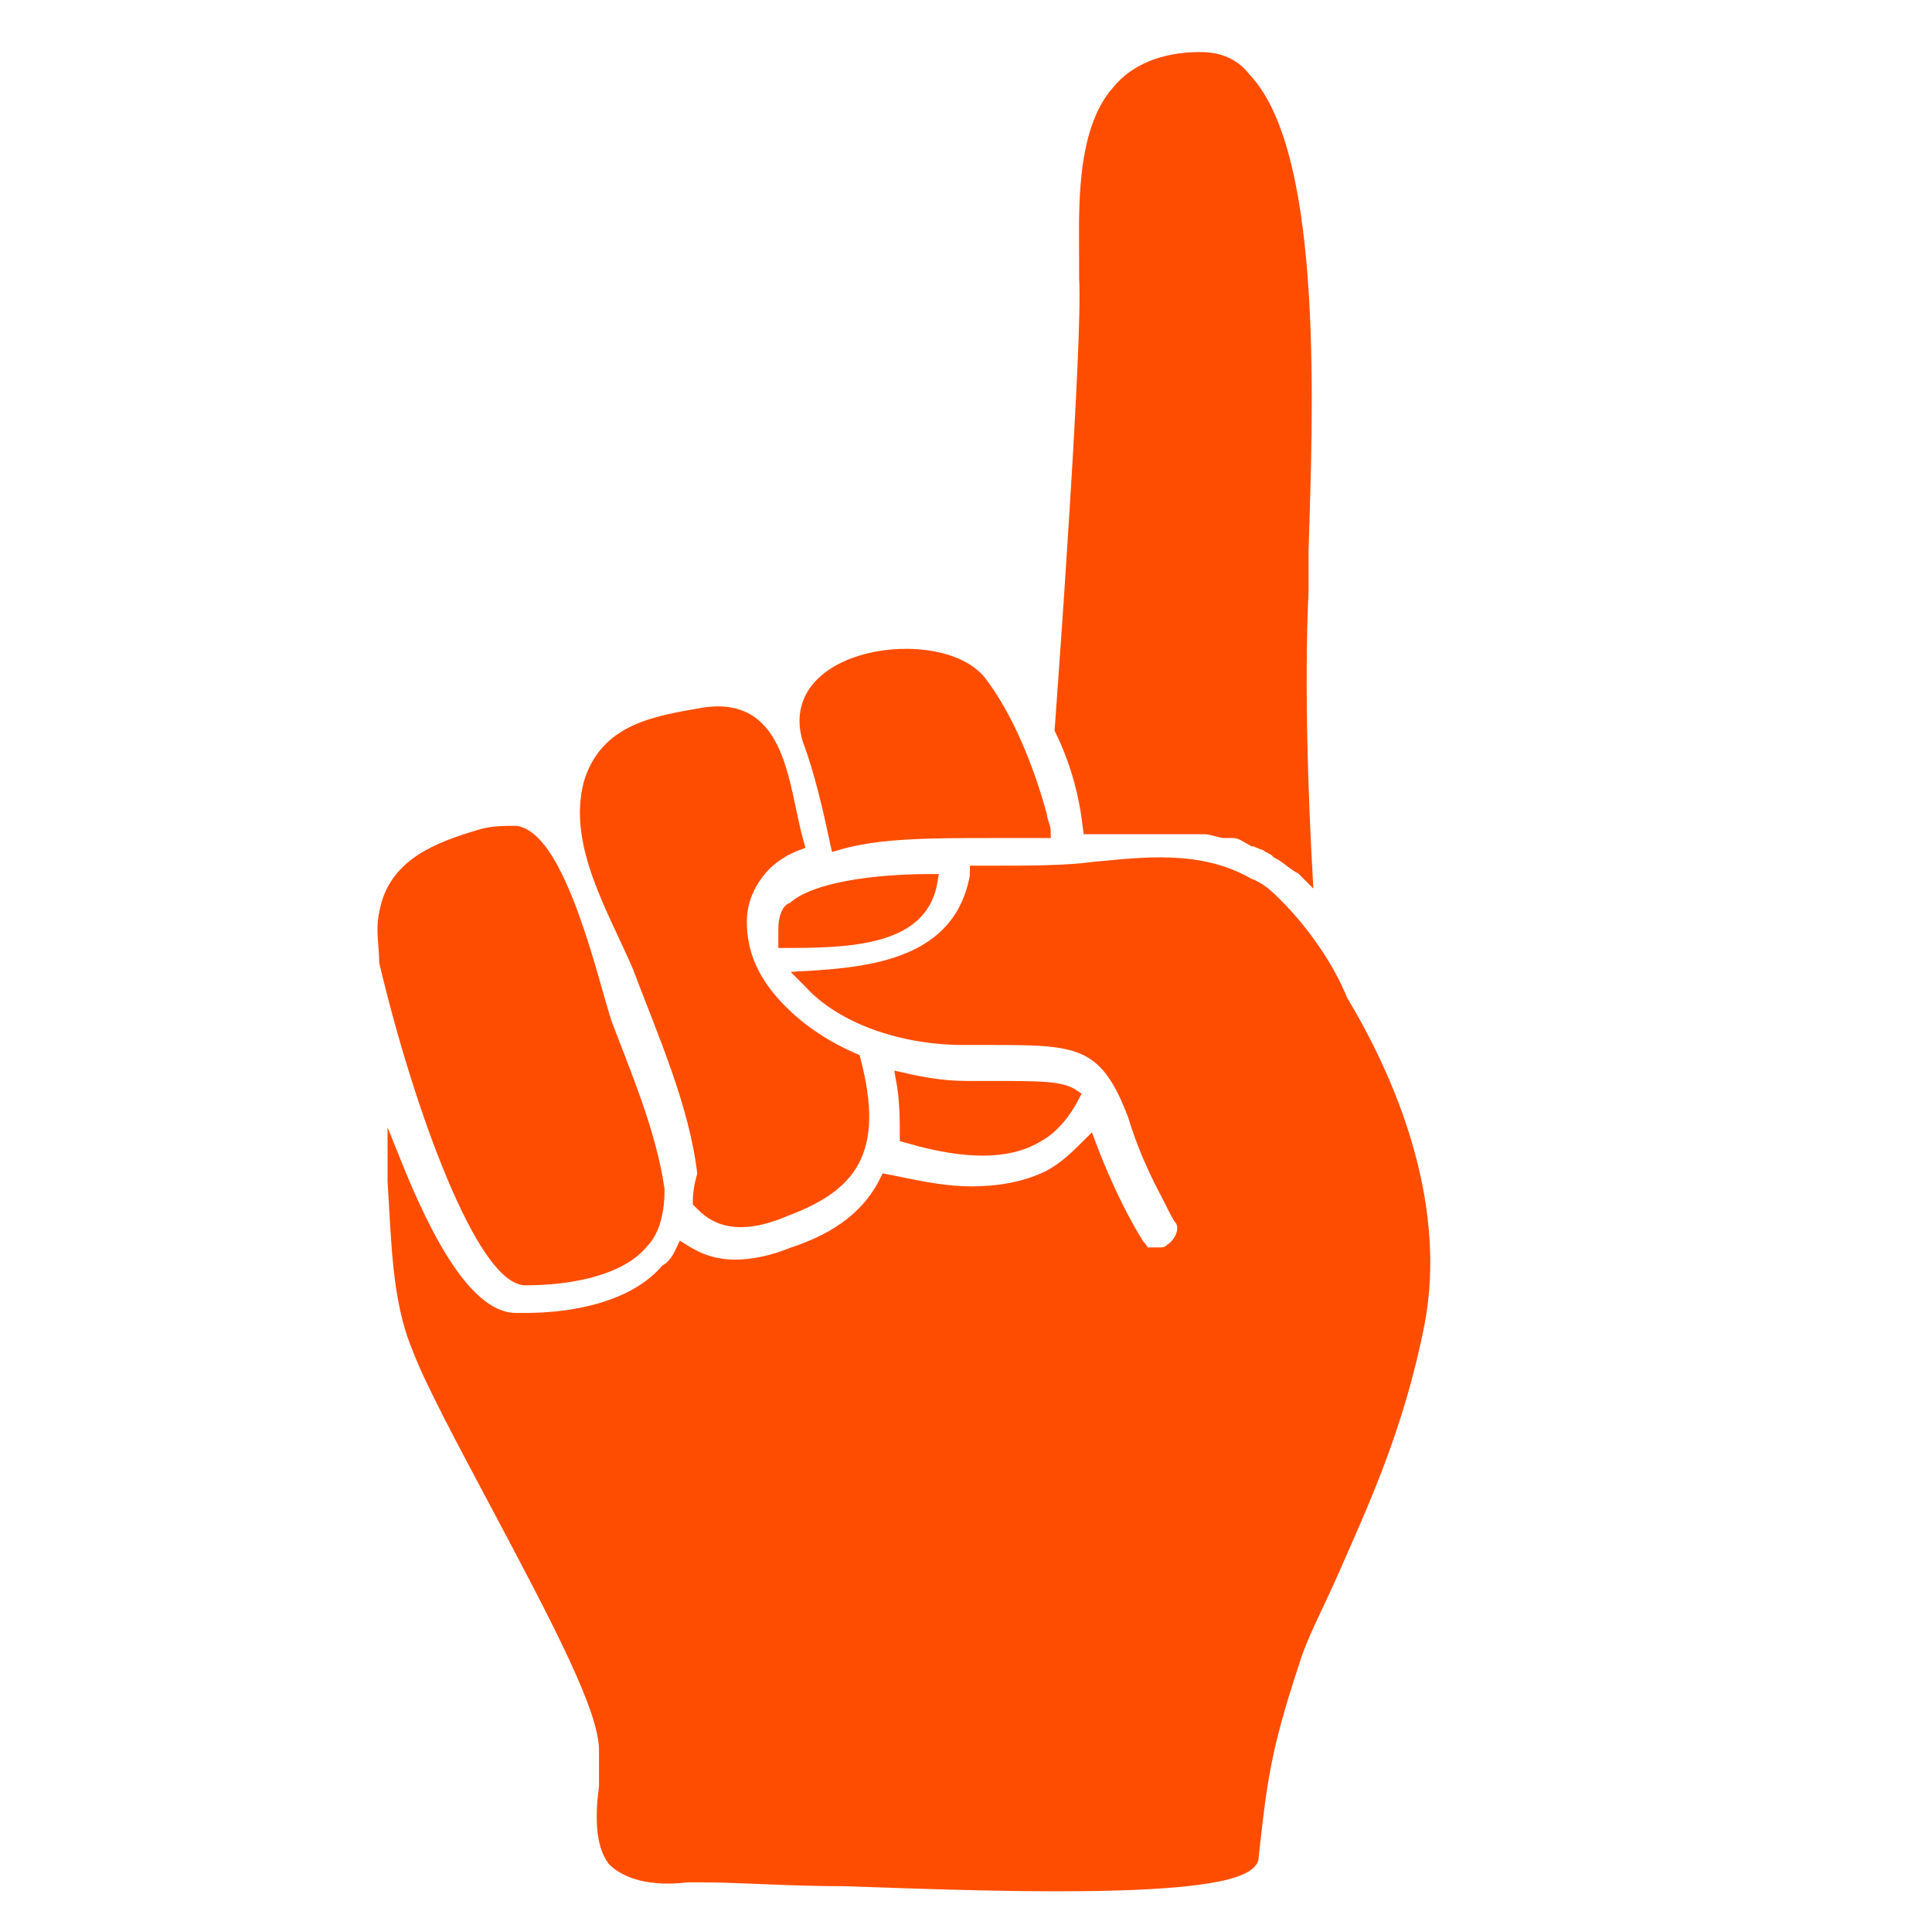
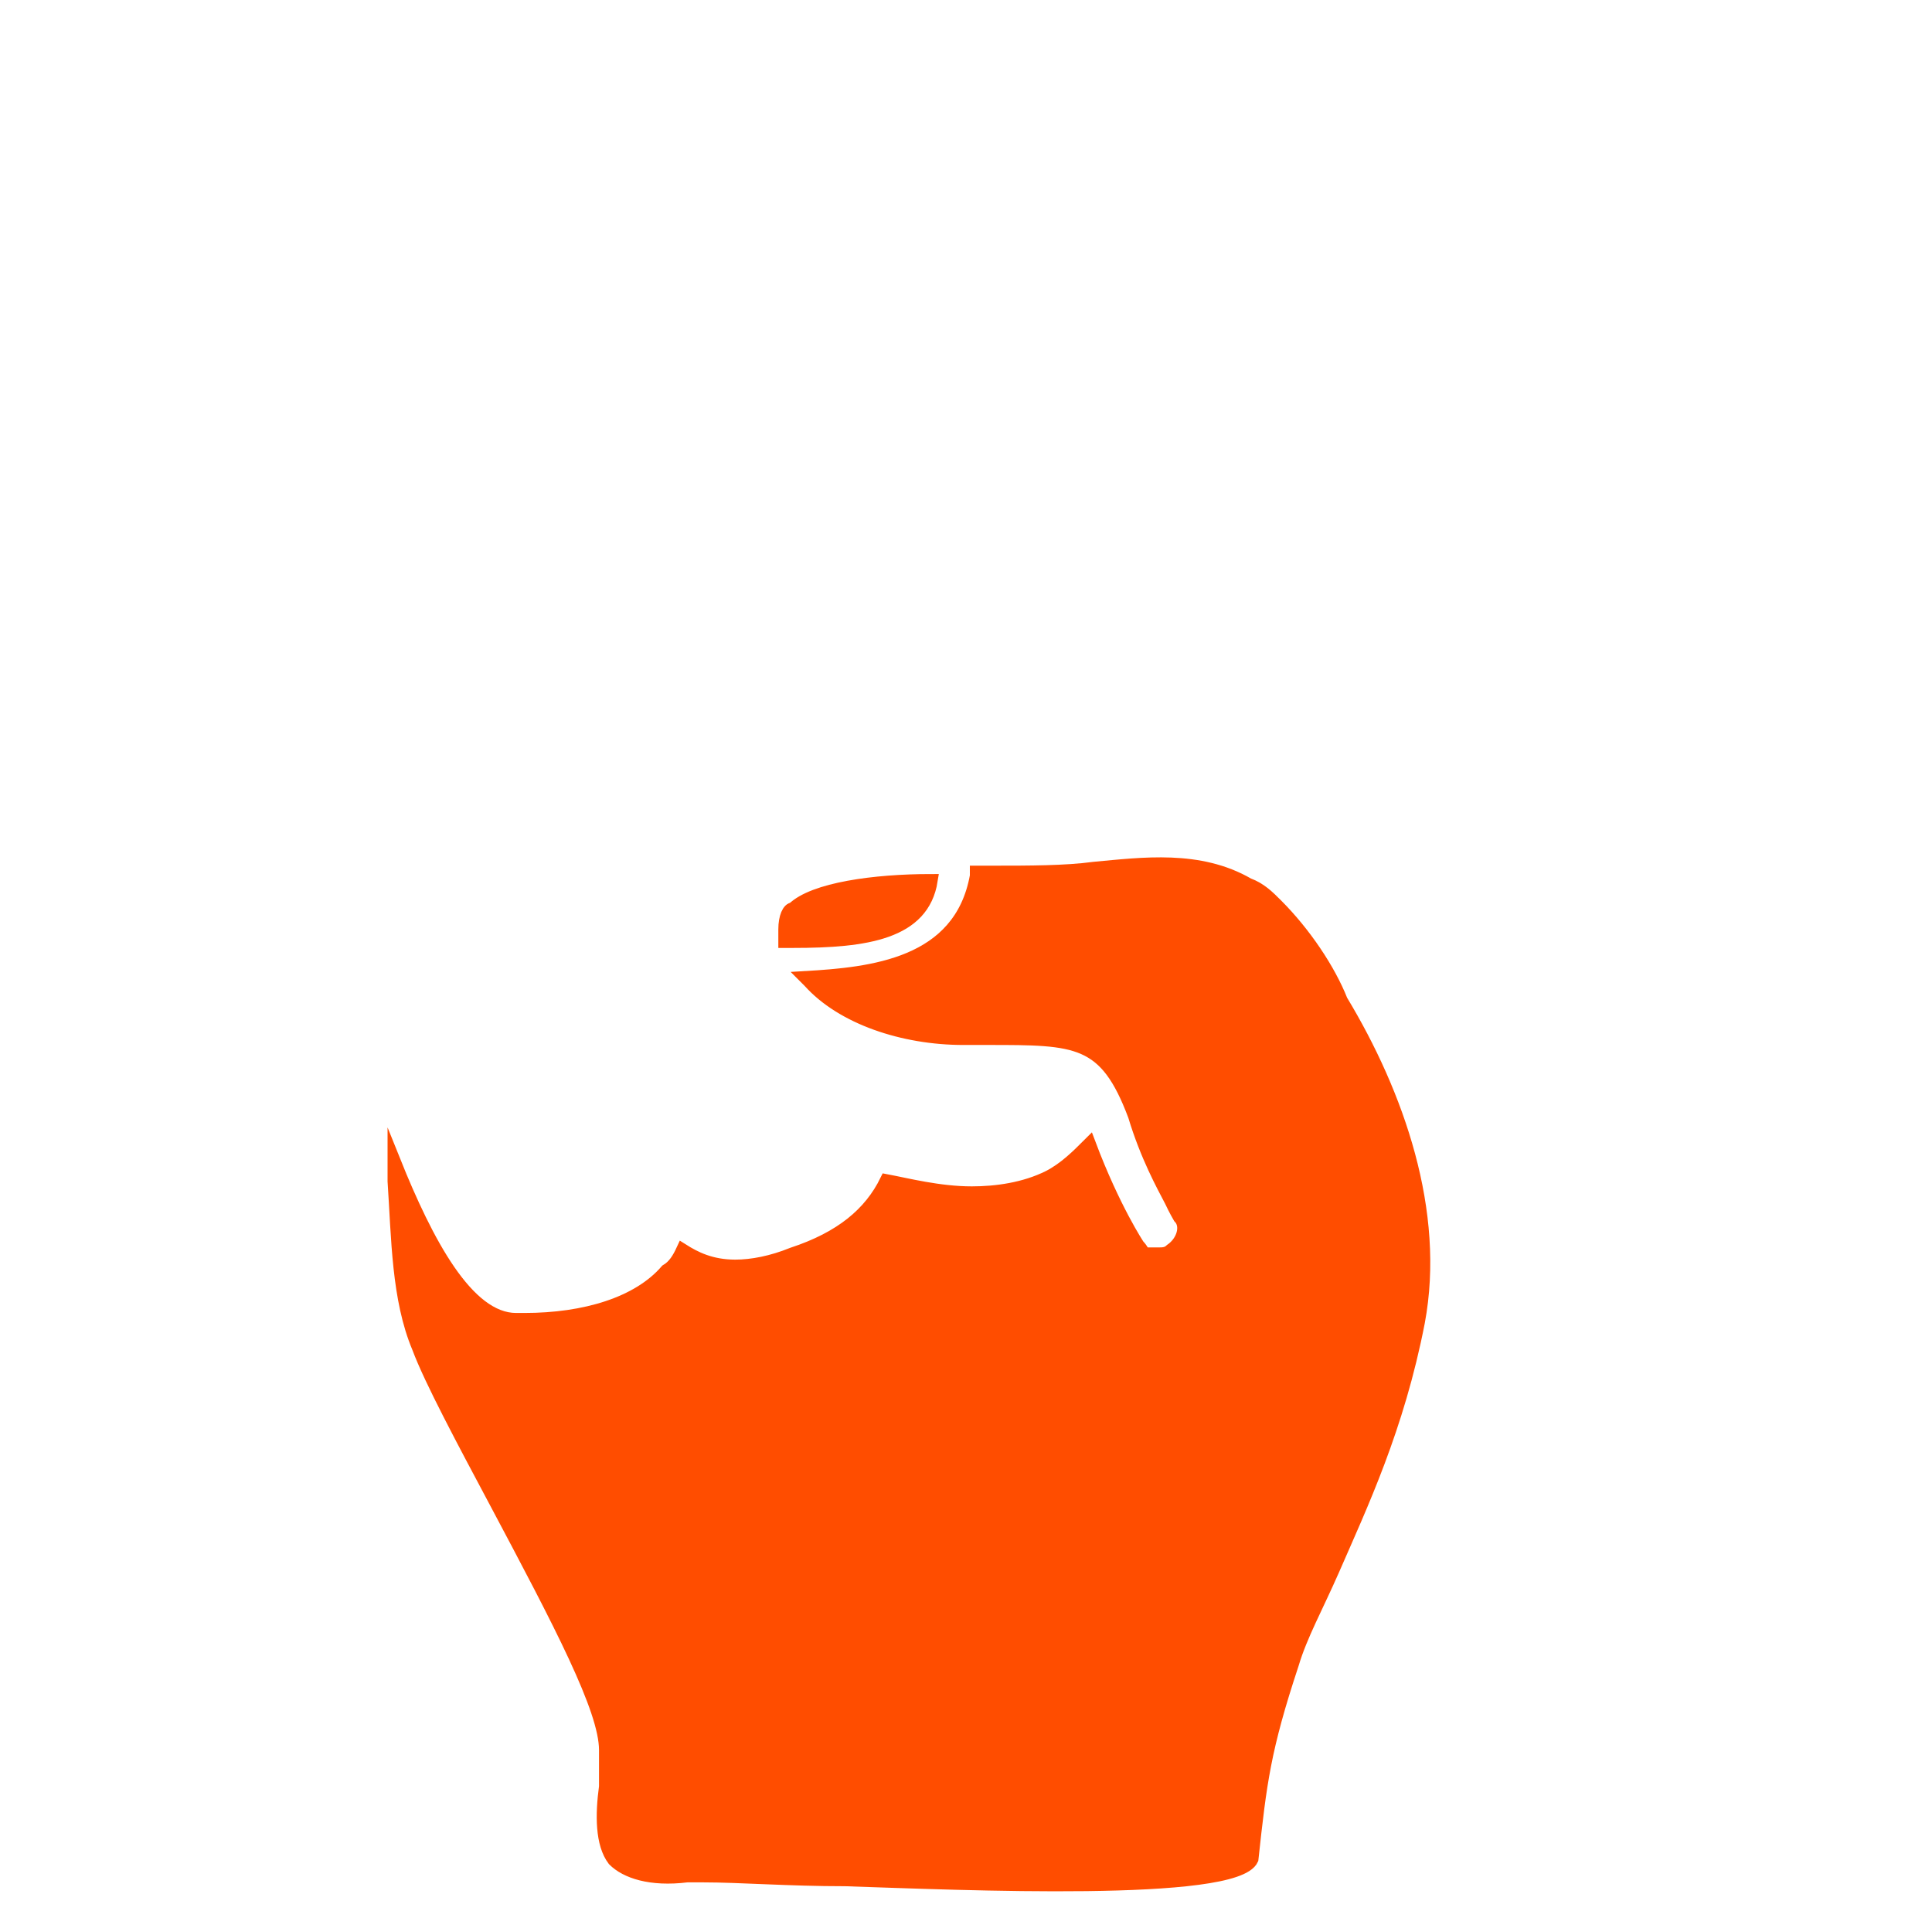
<svg xmlns="http://www.w3.org/2000/svg" version="1.1" id="Layer_1" x="0px" y="0px" viewBox="0 0 300.6 300" style="enable-background:new 0 0 300.6 300;" xml:space="preserve">
  <style type="text/css">
	.st0{fill:#FF4D00;stroke:#FF4D00;stroke-width:2;stroke-miterlimit:10;}
	.st1{fill:#FF4D00;}
</style>
  <g>
-     <path class="st0" d="M154.3,129.4c2.5,0,5.1,0,7.6,0c0,0,0,0,0.6,0c0-0.6-0.6-1.9-0.6-2.5c-1.9-7-5.1-15.2-9.5-20.9   c-6.3-7.6-30.4-4.4-26.6,8.9c1.9,5.1,3.2,10.8,4.4,16.4C136.6,129.4,144.8,129.4,154.3,129.4z" />
-     <path class="st0" d="M161.3,176.8c2.5-1.3,4.4-3.8,5.7-6.3c-1.9-1.3-5.1-1.3-12.7-1.3h-3.8c-3.8,0-7-0.6-10.1-1.3   c0.6,3.2,0.6,6.3,0.6,8.9C145.5,178.1,155,180.6,161.3,176.8z" />
-     <path class="st0" d="M108.8,187c1.3,1.3,4.4,5.1,13.3,1.3c10.1-3.8,14.6-8.9,10.8-23.4c-4.4-1.9-8.2-4.4-11.4-7.6   c-4.4-4.4-6.3-8.9-6.3-13.9c0-3.2,1.3-6.3,3.8-8.9c1.3-1.3,3.2-2.5,5.1-3.2c-2.5-8.9-2.5-22.1-14.6-20.2   c-7.6,1.3-15.2,2.5-17.7,10.8c-2.5,9.5,3.8,19.6,7.6,28.5c3.8,10.1,8.9,21.5,10.1,32.3C108.8,185.1,108.8,186.3,108.8,187z" />
-     <path class="st0" d="M169.5,128.8c1.3,0,1.9,0,3.2,0c0.6,0,1.3,0,1.3,0c0.6,0,0.6,0,1.3,0c1.3,0,2.5,0,3.2,0l0,0c1.3,0,2.5,0,4.4,0   l0,0c1.3,0,2.5,0,3.8,0h0.6c1.3,0,2.5,0.6,3.2,0.6s0.6,0,1.3,0c1.3,0,1.9,0.6,3.2,1.3c0.6,0,1.3,0.6,1.9,0.6   c0.6,0.6,1.3,0.6,1.9,1.3c1.3,0.6,2.5,1.9,3.8,2.5l0.6,0.6c-0.6-10.8-1.3-29.1-0.6-43.7v-6.3c0.6-20.2,2.5-61.4-8.9-73.4   c-1.9-2.5-4.4-3.2-7-3.2c-5.7,0-10.1,1.9-12.7,5.1c-5.7,6.3-5.1,19-5.1,25.9v3.2c0.6,9.5-3.2,62-3.8,70.2   C167.6,118.6,168.9,123.7,169.5,128.8z" />
    <path class="st0" d="M198.6,140.8c-1.3-1.3-2.5-2.5-4.4-3.2c-7.6-4.4-16.4-3.2-24-2.5c-4.4,0.6-10.1,0.6-15.8,0.6   c-0.6,0-1.9,0-2.5,0v0.6c-2.5,13.9-16.4,15.2-26.6,15.8l0.6,0.6c5.1,5.7,14.6,8.9,24,8.9h3.8c13.9,0,18.3,0,22.8,12   c1.9,6.3,4.4,10.8,5.7,13.3c0.6,1.3,1.3,2.5,1.3,2.5c1.3,1.3,0.6,3.8-1.3,5.1c-0.6,0.6-1.3,0.6-1.9,0.6l0,0c-0.6,0-0.6,0-1.3,0   c0,0,0,0-0.6,0s-0.6-0.6-1.3-1.3c0,0-3.8-5.7-7.6-15.8c-1.9,1.9-3.8,3.8-6.3,5.1c-3.8,1.9-8.2,2.5-12,2.5c-5.1,0-10.1-1.3-13.3-1.9   c-2.5,5.1-7,8.9-14.6,11.4c-3.2,1.3-6.3,1.9-8.9,1.9c-3.8,0-6.3-1.3-8.2-2.5c-0.6,1.3-1.3,2.5-2.5,3.2c-4.4,5.1-12.7,7.6-22.1,7.6   c-0.6,0-0.6,0-1.3,0c-7.6,0-13.9-12-19-24.7v3.2c0.6,8.9,0.6,18.3,3.8,25.9c1.9,5.1,7,14.6,12,24c10.1,19,17.1,32.3,17.1,38.6   c0,1.9,0,3.8,0,5.7c-0.6,4.4-0.6,8.9,1.3,11.4c1.9,1.9,5.7,3.2,11.4,2.5c0.6,0,1.9,0,2.5,0c5.7,0,13.3,0.6,22.1,0.6   c18.3,0.6,60.7,2.5,63.3-3.2c1.3-12,1.9-17.1,6.3-30.4c1.3-4.4,3.8-8.9,6.3-14.6c4.4-10.1,10.1-22.1,13.3-38.6   c3.2-17.1-3.2-35.4-12-50C206.8,150.9,203,145.2,198.6,140.8z" />
-     <path class="st0" d="M81.6,199c8.2,0,15.2-1.9,18.3-5.7c1.9-1.9,2.5-5.1,2.5-8.2c-1.3-8.9-5.1-17.7-8.2-25.9   c-1.9-5.7-7-28.5-13.9-29.7c-1.9,0-3.8,0-5.7,0.6c-6.3,1.9-13.3,4.4-14.6,12c-0.6,2.5,0,5.1,0,7.6C65.7,173.7,75.2,198.3,81.6,199z   " />
    <path class="st0" d="M122.1,144.6c0,0.6,0,1.3,0,1.9c0.6,0,0.6,0,1.3,0c11.4,0,20.2-1.3,21.5-9.5c-8.9,0-18.3,1.3-21.5,4.4   C122.7,141.4,122.1,142.7,122.1,144.6z" />
  </g>
</svg>